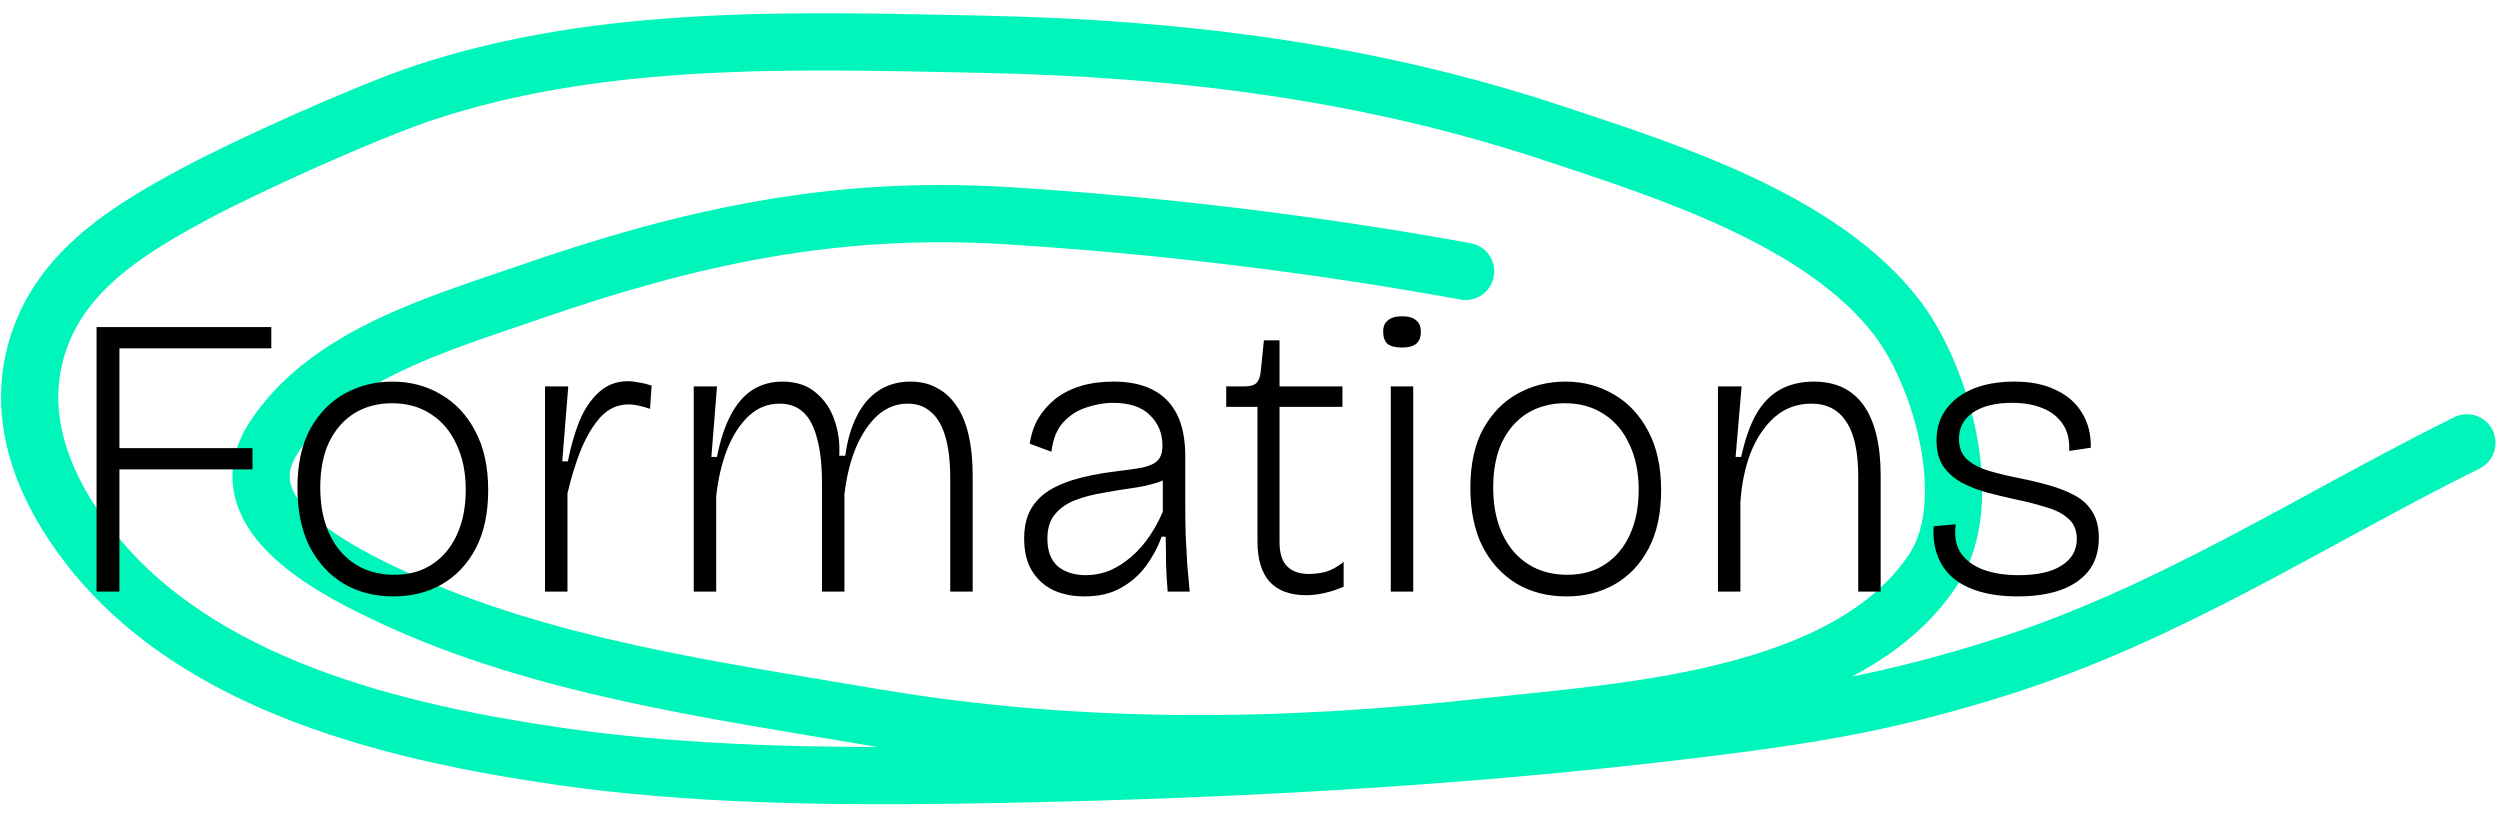
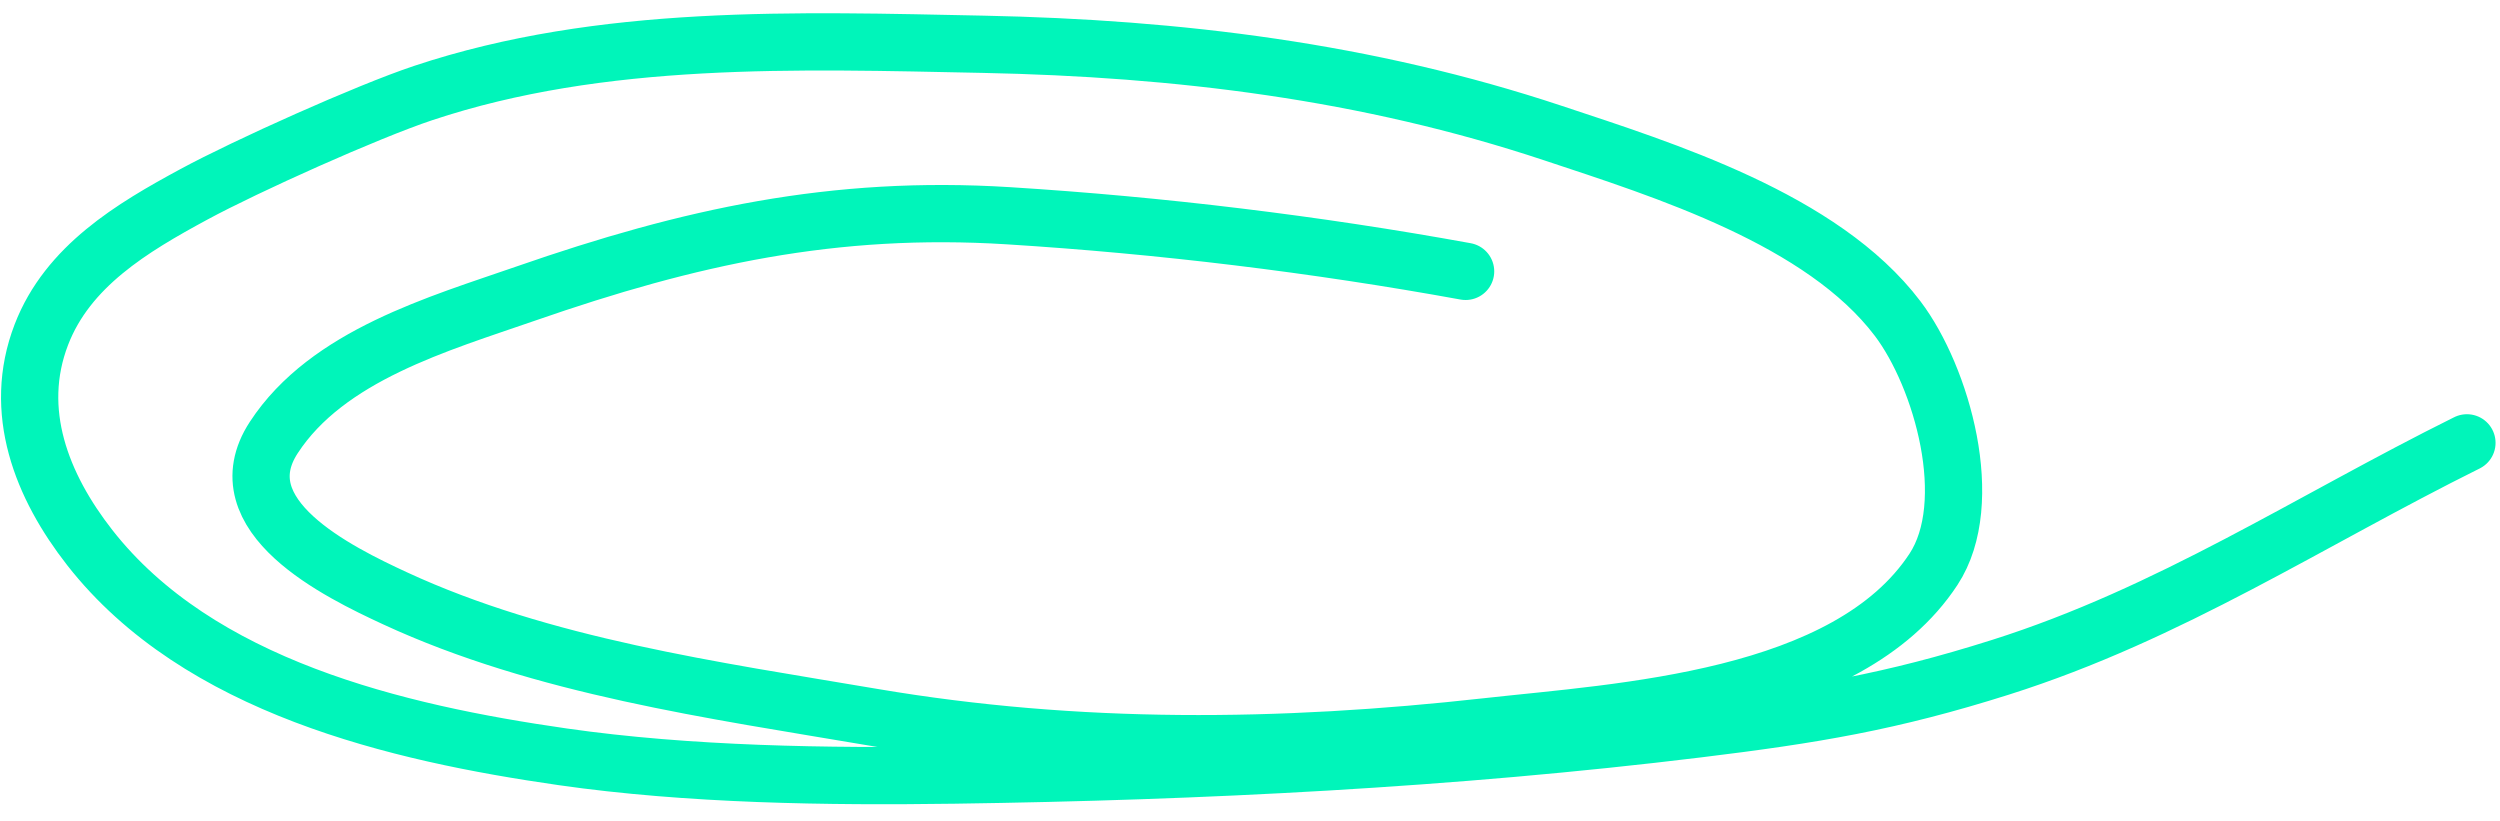
<svg xmlns="http://www.w3.org/2000/svg" fill="none" height="43" viewBox="0 0 131 43" width="131">
  <path d="m76.798 14.22c-7.887-1.434-15.961-2.414-23.958-2.915-9.14-.573-16.725 1.102-25.276 4.073-4.554 1.582-10.405 3.238-13.217 7.547-2.676 4.1 3.373 7.047 6.349 8.425 7.714 3.573 16.736 4.821 25.036 6.229 10.739 1.822 21.36 1.705 32.184.499 7.016-.781 18.894-1.382 23.399-8.246 2.3-3.505.442-10.073-1.877-13.137-3.941-5.207-12.239-7.786-18.068-9.723-9.729-3.233-19.637-4.444-29.848-4.652-9.731-.198-19.986-.565-29.349 2.556-2.946.982-9.27 3.824-12.019 5.311-3.229 1.746-6.605 3.761-7.986 7.347-1.544 4.009.018 7.942 2.536 11.161 5.696 7.28 16.092 9.713 24.777 10.961 6.625.952 13.895 1.052 20.524.958 12.967-.183 26.073-.842 38.952-2.416 6.065-.741 10.11-1.41 15.872-3.234 8.894-2.816 16.174-7.658 24.438-11.759" stroke="#00f5ba" stroke-linecap="round" stroke-width="3" />
-   <path d="m5.06 31v-13.86h1.197v13.86zm.315-6.405v-1.113h7.854v1.113zm0-6.342v-1.113h8.841v1.113zm15.25 12.999c-.994 0-1.869-.224-2.625-.672-.756-.462-1.351-1.113-1.785-1.953-.42-.854-.63-1.876-.63-3.066 0-1.232.224-2.261.672-3.087.462-.826 1.064-1.442 1.806-1.848.756-.42 1.589-.63 2.499-.63.938 0 1.785.224 2.541.672.756.434 1.358 1.078 1.806 1.932.448.84.672 1.869.672 3.087 0 1.204-.217 2.219-.651 3.045s-1.029 1.456-1.785 1.89c-.742.42-1.582.63-2.52.63zm.042-1.134c.77 0 1.428-.182 1.974-.546.56-.364.994-.882 1.302-1.554s.462-1.456.462-2.352c0-.91-.161-1.701-.483-2.373-.308-.686-.756-1.218-1.344-1.596-.574-.378-1.253-.567-2.037-.567-.742 0-1.4.175-1.974.525-.56.35-1.001.854-1.323 1.512-.308.658-.462 1.449-.462 2.373 0 1.386.35 2.499 1.05 3.339.714.826 1.659 1.239 2.835 1.239zm7.892.882v-6.111-4.641h1.218l-.315 3.927h.294c.154-.784.357-1.491.609-2.121.266-.63.609-1.134 1.029-1.512s.924-.567 1.512-.567c.168 0 .35.021.546.063.21.028.441.084.693.168l-.084 1.218c-.196-.07-.392-.126-.588-.168-.182-.042-.364-.063-.546-.063-.56 0-1.043.217-1.449.651-.392.434-.735 1.001-1.029 1.701-.28.7-.518 1.47-.714 2.31v5.145zm7.793 0v-6.321-4.431h1.218l-.294 3.696h.294c.168-.868.406-1.596.714-2.184s.686-1.029 1.134-1.323c.462-.294.987-.441 1.575-.441.714 0 1.295.189 1.743.567.462.378.791.861.987 1.449.21.588.294 1.211.252 1.869h.315c.112-.812.315-1.505.609-2.079.294-.588.679-1.036 1.155-1.344s1.029-.462 1.659-.462c.532 0 .994.112 1.386.336.406.21.749.525 1.029.945.28.406.49.917.63 1.533s.21 1.316.21 2.1v6.09h-1.176v-5.922c0-.882-.084-1.61-.252-2.184-.168-.588-.42-1.022-.756-1.302-.322-.294-.728-.441-1.218-.441-.588 0-1.113.203-1.575.609-.448.406-.826.966-1.134 1.68-.294.7-.497 1.519-.609 2.457v5.103h-1.176v-5.691c0-.924-.084-1.694-.252-2.31-.154-.616-.392-1.078-.714-1.386s-.742-.462-1.26-.462c-.616 0-1.155.217-1.617.651s-.84 1.022-1.134 1.764c-.28.728-.469 1.54-.567 2.436v4.998zm20.463.252c-.588 0-1.12-.105-1.596-.315-.476-.224-.854-.56-1.134-1.008s-.42-1.022-.42-1.722c0-.476.077-.903.231-1.281.168-.392.434-.735.798-1.029.378-.294.875-.539 1.491-.735s1.379-.35 2.289-.462c.602-.07 1.078-.14 1.428-.21.364-.084.623-.21.777-.378s.231-.427.231-.777c0-.63-.217-1.155-.651-1.575-.42-.434-1.071-.651-1.953-.651-.42 0-.868.077-1.344.231-.462.14-.868.392-1.218.756s-.567.889-.651 1.575l-1.134-.42c.07-.49.217-.931.441-1.323.238-.392.539-.735.903-1.029.378-.294.819-.518 1.323-.672.518-.154 1.092-.231 1.722-.231.812 0 1.491.14 2.037.42.56.28.987.707 1.281 1.281s.441 1.316.441 2.226v2.709c0 .42.007.889.021 1.407.028.518.056 1.036.084 1.554.042.518.084.987.126 1.407h-1.155c-.042-.532-.07-1.029-.084-1.491 0-.462-.007-.924-.021-1.386h-.21c-.196.546-.469 1.057-.819 1.533s-.791.861-1.323 1.155c-.518.294-1.155.441-1.911.441zm.084-1.113c.35 0 .7-.056 1.05-.168.364-.126.721-.322 1.071-.588.364-.266.707-.609 1.029-1.029s.616-.931.882-1.533v-2.163l.63.084c-.21.238-.518.42-.924.546-.392.126-.84.224-1.344.294s-1.015.154-1.533.252c-.518.084-.994.21-1.428.378s-.784.413-1.05.735c-.266.308-.399.735-.399 1.281 0 .644.182 1.127.546 1.449.378.308.868.462 1.47.462zm11.555 1.05c-.854 0-1.498-.238-1.932-.714-.42-.476-.63-1.176-.63-2.1v-7.056h-1.638v-1.071h.945c.294 0 .504-.056.63-.168.126-.126.203-.322.231-.588l.168-1.659h.819v2.415h3.297v1.071h-3.297v7.077c0 .588.133 1.015.399 1.281s.644.399 1.134.399c.266 0 .553-.035.861-.105.308-.084.63-.259.966-.525v1.302c-.364.154-.714.266-1.05.336-.322.07-.623.105-.903.105zm4.423-.189v-10.752h1.176v10.752zm.588-12.789c-.336 0-.588-.063-.756-.189-.154-.14-.231-.357-.231-.651 0-.266.084-.462.252-.588.168-.14.413-.21.735-.21.336 0 .581.07.735.21.168.126.252.329.252.609s-.084.49-.252.63c-.168.126-.413.189-.735.189zm8.622 13.041c-.994 0-1.869-.224-2.625-.672-.756-.462-1.351-1.113-1.785-1.953-.42-.854-.63-1.876-.63-3.066 0-1.232.224-2.261.672-3.087.462-.826 1.064-1.442 1.806-1.848.756-.42 1.589-.63 2.499-.63.938 0 1.785.224 2.541.672.756.434 1.358 1.078 1.806 1.932.448.84.672 1.869.672 3.087 0 1.204-.217 2.219-.651 3.045s-1.029 1.456-1.785 1.89c-.742.42-1.582.63-2.52.63zm.042-1.134c.77 0 1.428-.182 1.974-.546.56-.364.994-.882 1.302-1.554s.462-1.456.462-2.352c0-.91-.161-1.701-.483-2.373-.308-.686-.756-1.218-1.344-1.596-.574-.378-1.253-.567-2.037-.567-.742 0-1.4.175-1.974.525-.56.35-1.001.854-1.323 1.512-.308.658-.462 1.449-.462 2.373 0 1.386.35 2.499 1.05 3.339.714.826 1.659 1.239 2.835 1.239zm7.892.882v-6.594-4.158h1.239l-.315 3.696h.294c.196-.91.455-1.652.777-2.226.336-.588.756-1.022 1.26-1.302s1.092-.42 1.764-.42c1.162 0 2.037.42 2.625 1.26s.882 2.065.882 3.675v6.069h-1.176v-6.027c0-1.302-.21-2.261-.63-2.877-.406-.63-1.015-.945-1.827-.945-.742 0-1.386.238-1.932.714-.532.476-.952 1.106-1.26 1.89-.294.784-.469 1.645-.525 2.583v4.662zm15.716.252c-.756 0-1.421-.084-1.995-.252s-1.05-.413-1.428-.735c-.364-.322-.63-.714-.798-1.176s-.231-.966-.189-1.512l1.155-.105c-.084.602 0 1.099.252 1.491.266.392.658.686 1.176.882.532.196 1.155.294 1.869.294.98 0 1.729-.168 2.247-.504.532-.336.798-.798.798-1.386 0-.462-.147-.819-.441-1.071-.294-.266-.693-.469-1.197-.609-.49-.154-1.043-.294-1.659-.42-.504-.112-.994-.231-1.47-.357-.476-.14-.91-.315-1.302-.525-.392-.224-.707-.511-.945-.861-.224-.35-.336-.791-.336-1.323 0-.644.168-1.19.504-1.638.336-.462.805-.819 1.407-1.071.616-.252 1.337-.378 2.163-.378.868 0 1.596.147 2.184.441.602.28 1.057.679 1.365 1.197.322.518.476 1.127.462 1.827l-1.134.168c.028-.574-.084-1.043-.336-1.407-.252-.378-.609-.658-1.071-.84-.448-.182-.98-.273-1.596-.273-.854 0-1.533.168-2.037.504-.49.336-.735.798-.735 1.386 0 .462.147.826.441 1.092.294.252.679.448 1.155.588s1.001.266 1.575.378c.56.112 1.085.238 1.575.378s.931.315 1.323.525.7.497.924.861.336.819.336 1.365c0 .7-.182 1.281-.546 1.743-.364.448-.868.784-1.512 1.008-.63.21-1.358.315-2.184.315z" fill="#000" />
</svg>